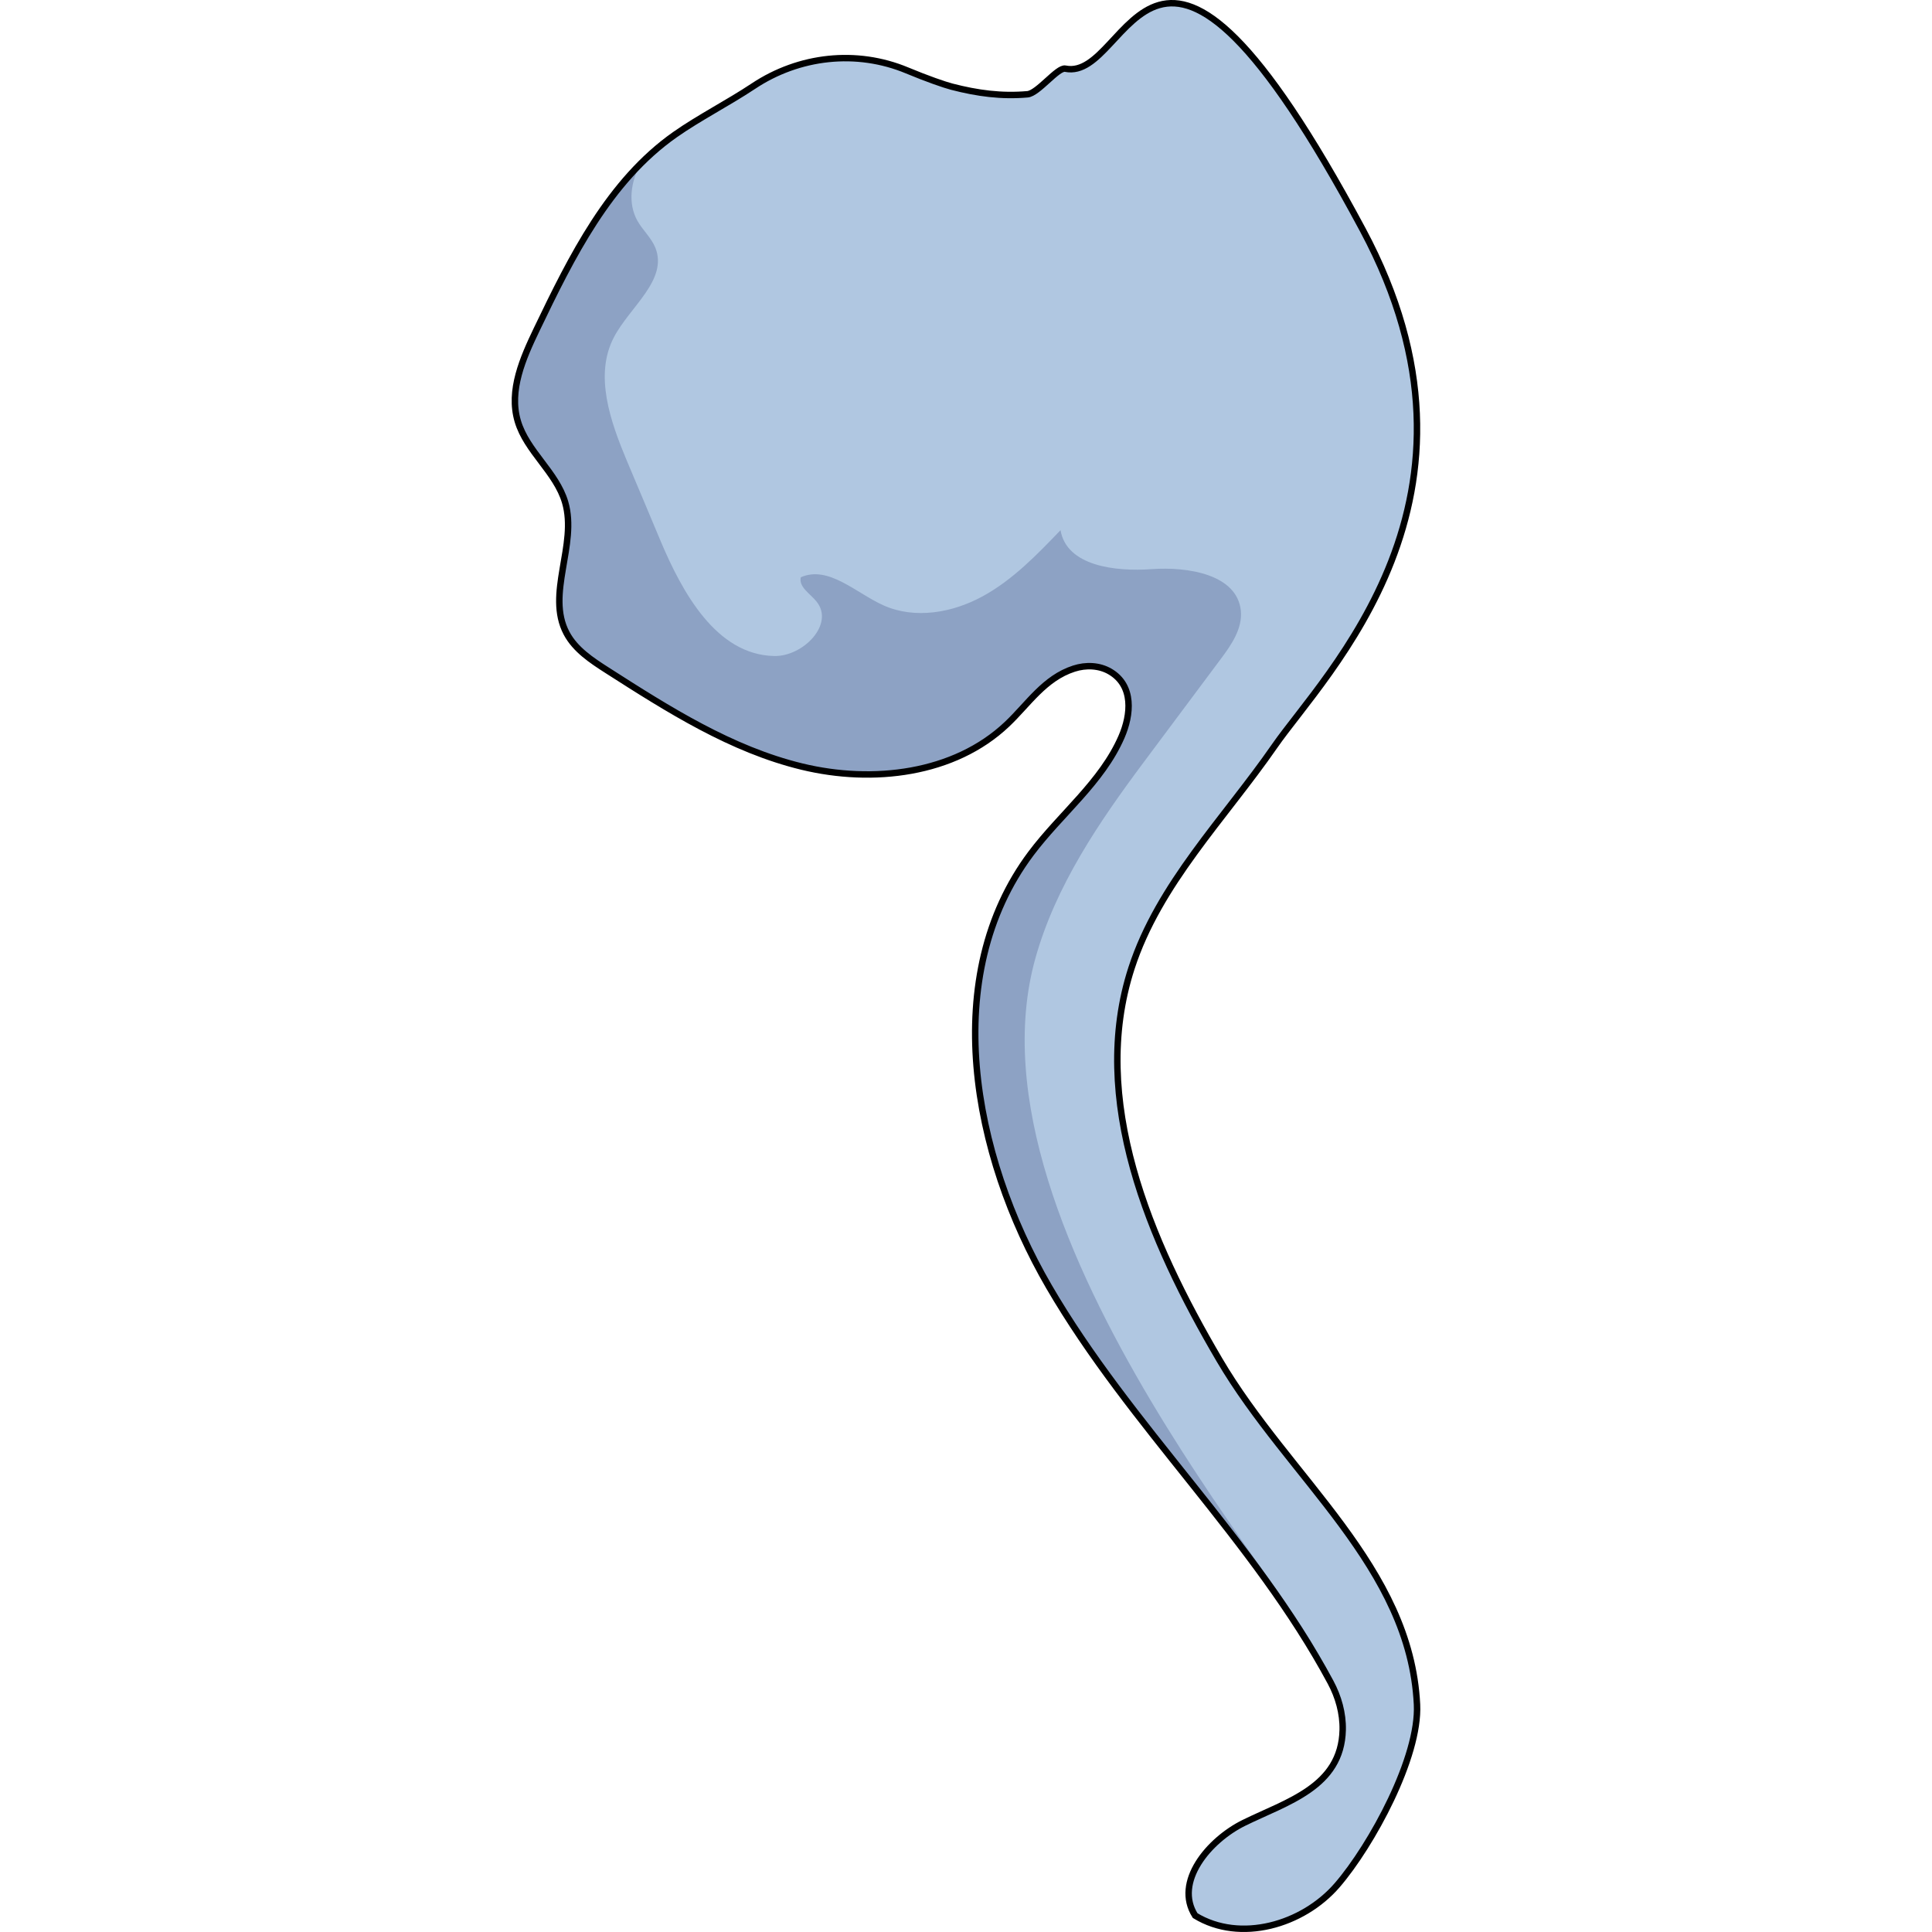
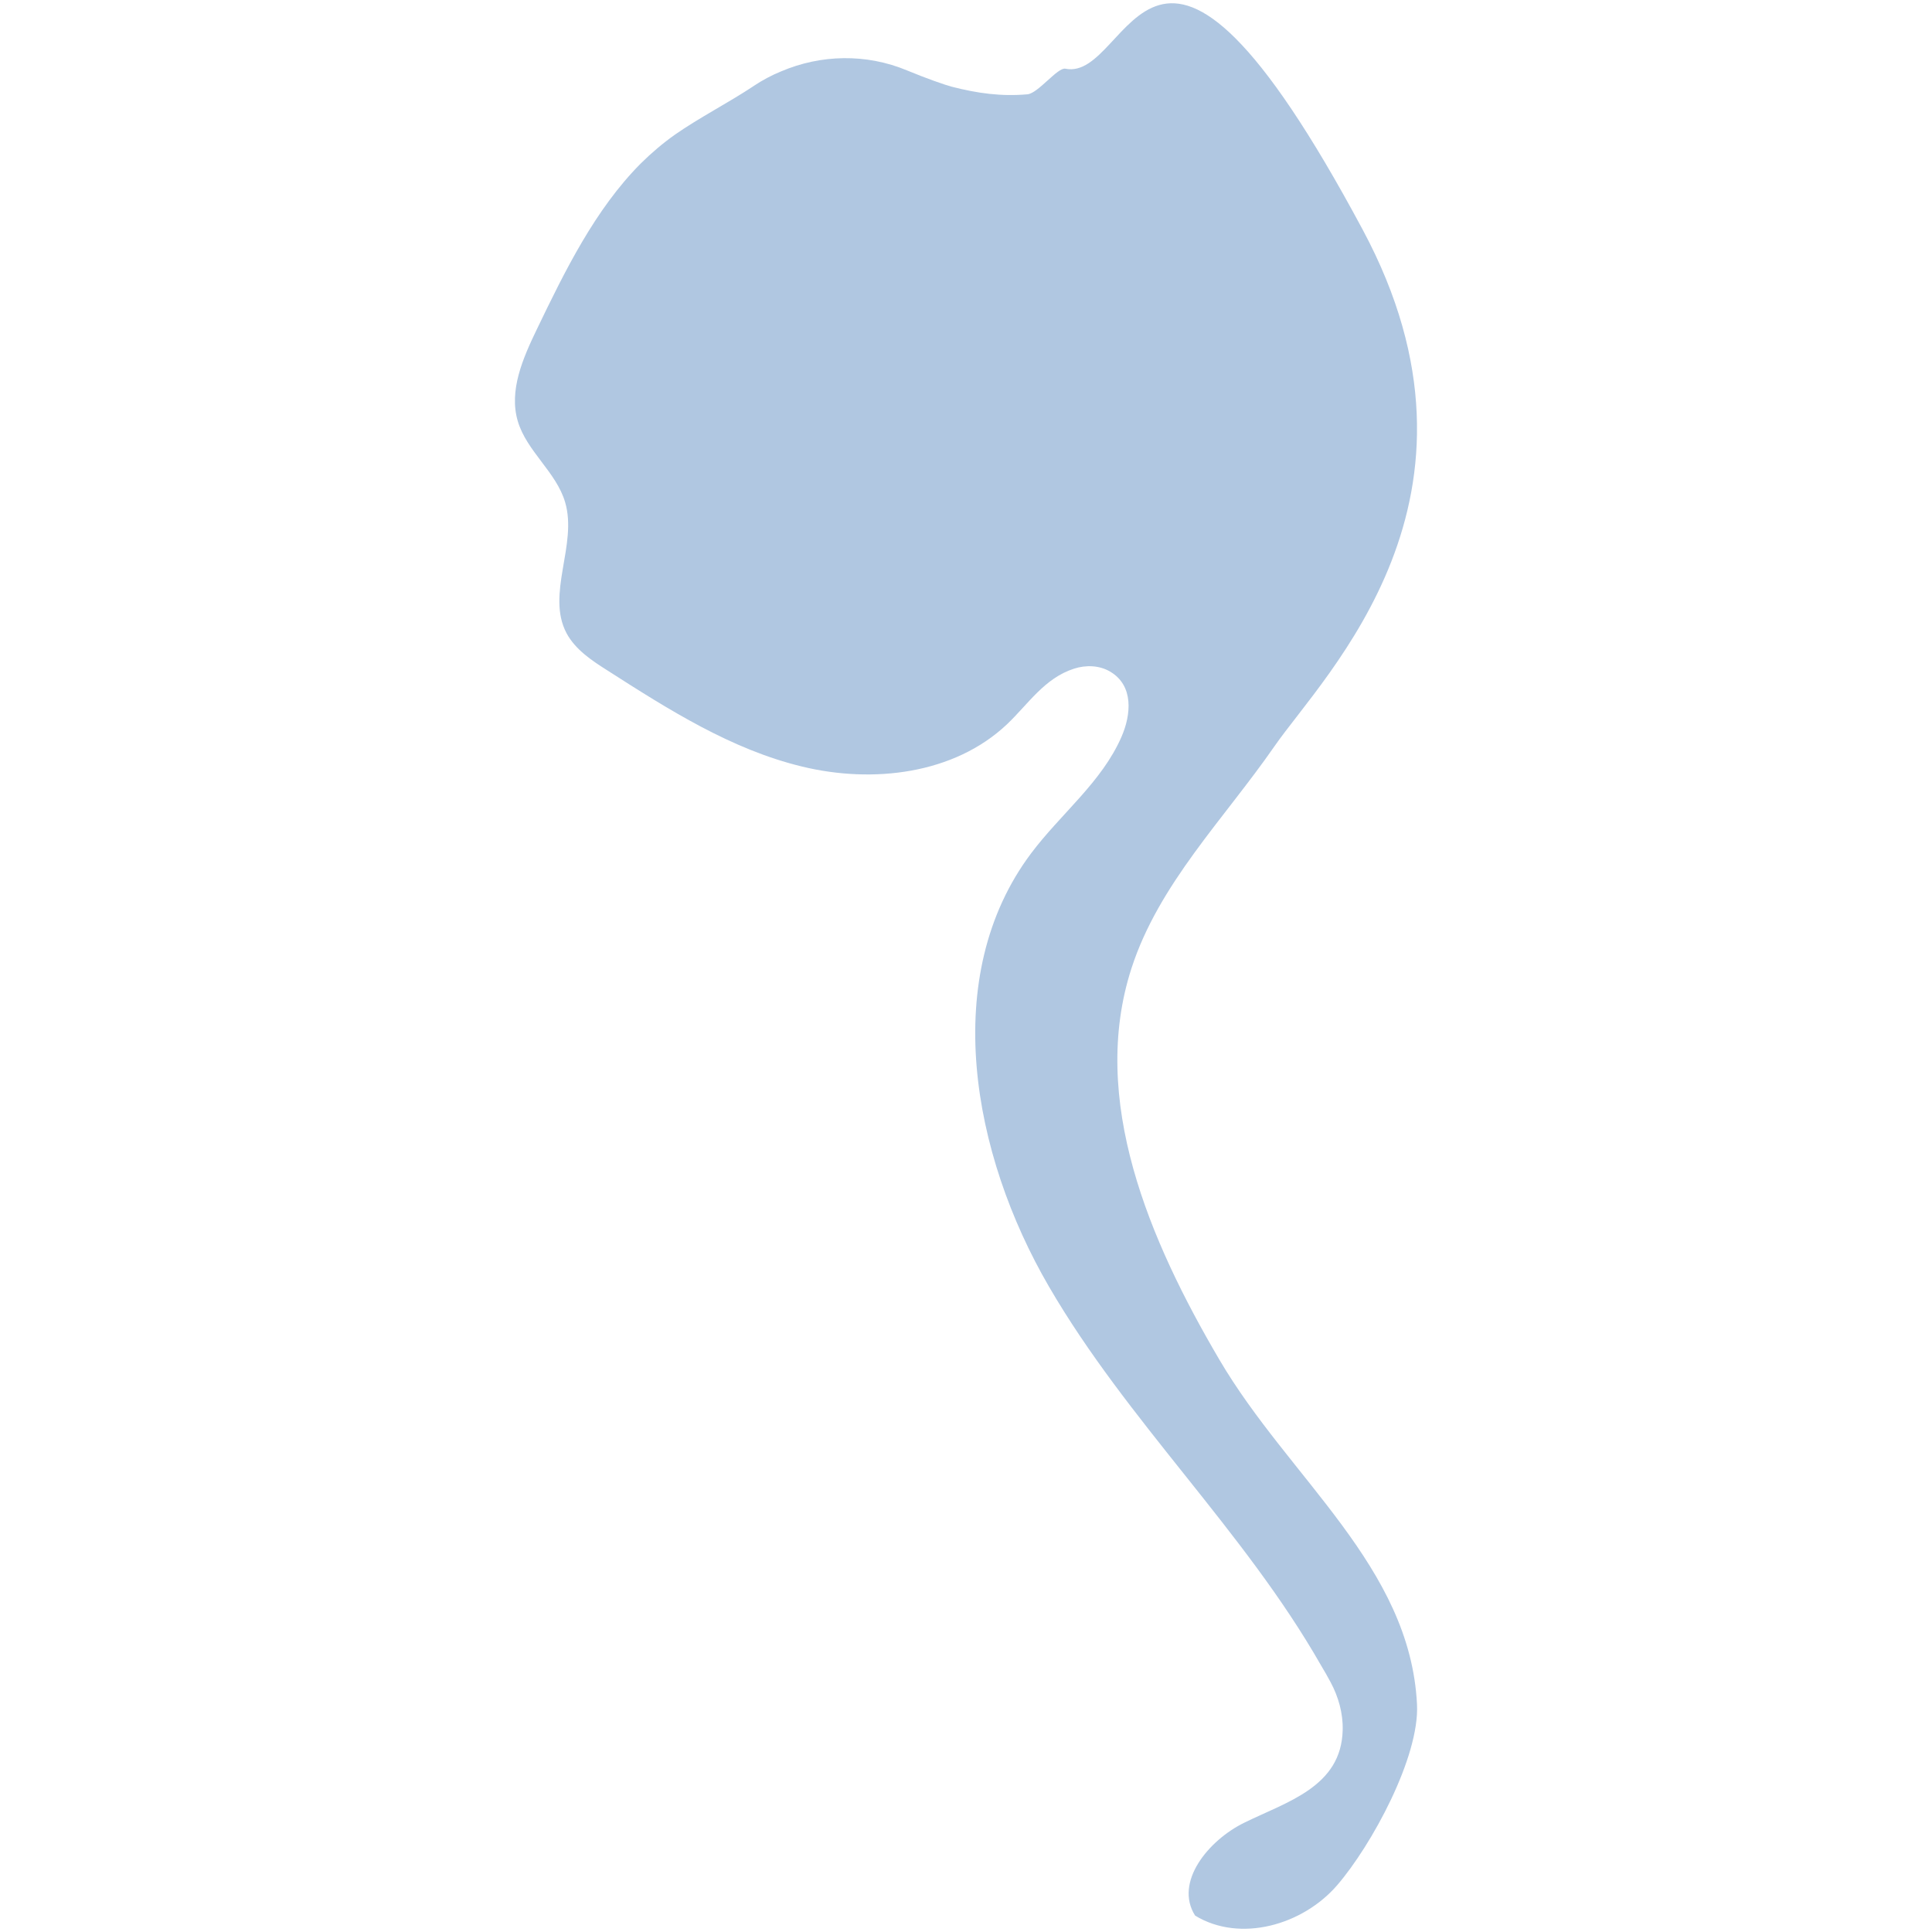
<svg xmlns="http://www.w3.org/2000/svg" version="1.1" id="Camada_1" width="800px" height="800px" viewBox="0 0 141.109 300.032" enable-background="new 0 0 141.109 300.032" xml:space="preserve">
  <g>
    <path fill="#B0C7E1" d="M140.594,264.697c0.406,8.165-7.054,21.867-12.398,28.066c-5.344,6.199-15.07,8.978-22.06,4.724   c-3.292-5.194,2.074-11.693,7.589-14.407c6.626-3.271,15.134-5.558,15.327-14.429c0.064-2.586-0.663-5.151-1.881-7.417   c-0.47-0.876-0.962-1.753-1.496-2.629c-11.97-20.991-30.097-37.899-42.239-58.805c-11.97-20.564-17.058-48.224-2.779-67.27   c4.596-6.135,10.987-11.073,14.044-18.105c1.496-3.42,1.945-7.952-1.774-10.132c-1.667-0.983-3.762-1.047-5.6-0.449   c-4.596,1.475-7.118,5.515-10.41,8.636c-8.208,7.759-20.841,9.234-31.828,6.562c-10.987-2.651-20.734-8.85-30.247-14.942   c-2.437-1.539-4.959-3.228-6.327-5.771c-3.206-6.092,1.732-13.723-0.213-20.328c-1.368-4.681-5.964-7.909-7.353-12.59   c-1.411-4.767,0.791-9.769,2.95-14.258c4.404-9.149,9.063-18.64,16.139-25.758c0,0,0.021,0,0.021-0.021   c1.646-1.625,3.398-3.121,5.301-4.467c3.762-2.629,8.251-4.917,12.184-7.524c0,0,0.021,0,0.021-0.021   c1.347-0.898,2.779-1.667,4.254-2.266c6.199-2.651,13.253-2.8,19.601-0.15c3.1,1.283,5.814,2.223,6.926,2.522   c3.976,1.026,7.717,1.539,11.757,1.176c1.646-0.15,4.681-4.211,5.878-3.976c10.389,2.138,13.061-36.831,46.193,25.031   c22.316,41.64-5.9,68.916-13.723,80.202c-7.802,11.265-17.956,21.376-22.188,34.436c-6.626,20.392,2.779,42.345,13.638,60.814   C120.757,229.641,139.546,243.279,140.594,264.697z" />
-     <path fill="#8DA2C4" d="M125.673,258.605c-11.97-20.991-30.097-37.899-42.239-58.805c-11.97-20.564-17.058-48.224-2.779-67.27   c4.596-6.135,10.987-11.073,14.044-18.105c1.496-3.42,1.945-7.952-1.774-10.132c-1.667-0.983-3.762-1.047-5.6-0.449   c-4.596,1.475-7.118,5.515-10.41,8.636c-8.208,7.759-20.841,9.234-31.828,6.562c-10.987-2.651-20.734-8.85-30.247-14.942   c-2.437-1.539-4.959-3.228-6.327-5.771c-3.206-6.092,1.732-13.723-0.213-20.328c-1.368-4.681-5.964-7.909-7.353-12.59   c-1.411-4.767,0.791-9.769,2.95-14.258c4.404-9.149,9.063-18.64,16.139-25.758c-1.539,2.757-2.031,6.178-0.513,8.892   c0.833,1.475,2.18,2.651,2.8,4.211c1.967,4.981-3.997,9.17-6.456,13.894c-3.078,5.9-0.534,13.061,2.031,19.195   c1.731,4.083,3.441,8.166,5.151,12.248c3.463,8.251,8.743,17.827,17.678,18.041c4.51,0.128,9.448-4.938,6.626-8.443   c-0.983-1.24-2.8-2.244-2.458-3.784c4.318-1.902,8.572,2.458,12.89,4.382c4.852,2.159,10.667,1.133,15.327-1.411   c4.681-2.544,8.443-6.456,12.12-10.282c0.962,5.579,8.508,6.455,14.151,6.049c5.644-0.406,13.253,0.812,13.851,6.434   c0.278,2.779-1.453,5.301-3.121,7.524c-3.997,5.344-7.973,10.688-11.949,16.01c-6.99,9.363-13.671,19.186-16.823,30.418   C69.258,191.833,126.464,252.534,125.673,258.605z" />
-     <path fill="none" stroke="#000000" stroke-miterlimit="10" d="M61.41,10.939c-7.858-3.275-16.784-2.277-23.871,2.438   c-3.937,2.619-8.43,4.897-12.183,7.536C15.124,28.106,9.299,39.881,3.887,51.156c-2.15,4.479-4.352,9.486-2.941,14.251   c1.389,4.69,5.979,7.904,7.355,12.597c1.937,6.605-3.002,14.244,0.221,20.326c1.353,2.554,3.891,4.222,6.325,5.78   c9.516,6.092,19.259,12.283,30.24,14.943s23.625,1.185,31.831-6.581c3.294-3.117,5.81-7.153,10.402-8.637   c1.85-0.598,3.931-0.526,5.608,0.458c3.724,2.185,3.267,6.706,1.776,10.138c-3.056,7.037-9.452,11.972-14.055,18.11   c-14.274,19.035-9.179,46.687,2.78,67.255c12.651,21.756,31.795,39.204,43.733,61.435c1.223,2.278,1.948,4.833,1.89,7.418   c-0.2,8.871-8.701,11.164-15.327,14.427c-5.514,2.715-10.891,9.226-7.584,14.408c6.982,4.268,16.72,1.469,22.063-4.729   c5.343-6.198,12.792-19.886,12.388-28.059c-1.057-21.409-19.836-35.057-30.695-53.539s-20.258-40.437-13.637-60.824   c4.239-13.052,14.38-23.159,22.195-34.44s36.027-38.562,13.722-80.198c-33.144-61.87-35.802-22.893-46.203-25.032   c-1.183-0.243-4.235,3.835-5.864,3.978c-4.047,0.355-7.781-0.148-11.758-1.179C67.228,13.171,64.524,12.237,61.41,10.939z" />
  </g>
</svg>